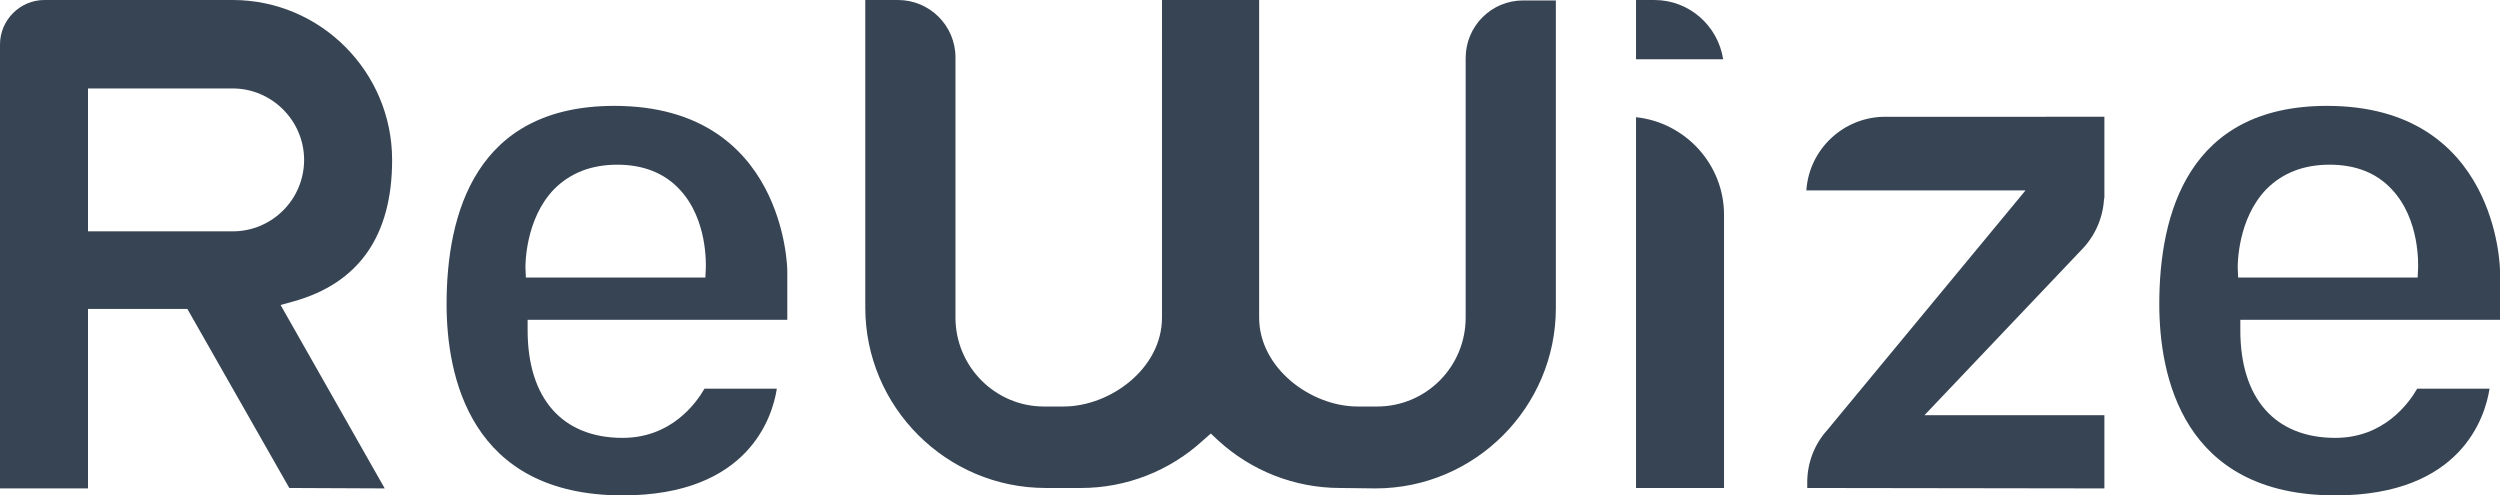
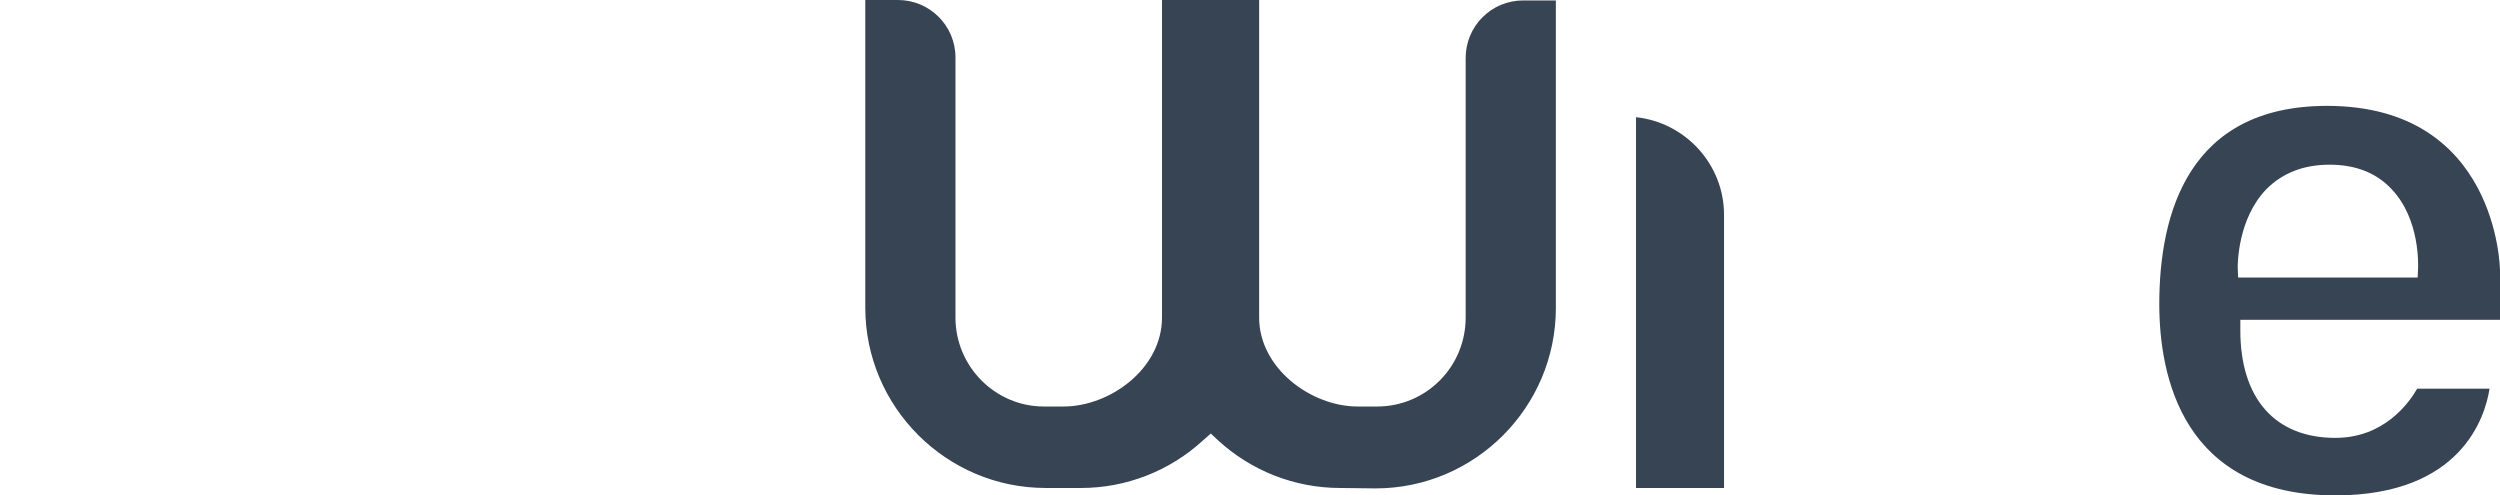
<svg xmlns="http://www.w3.org/2000/svg" version="1.1" id="Layer_1" x="0px" y="0px" viewBox="0 0 573.8 113.7" style="enable-background:new 0 0 573.8 113.7;" xml:space="preserve">
  <style type="text/css">
	.st0{fill:#364453;}
</style>
  <g id="Layer_1_1_">
</g>
  <g id="Isolation_Mode">
    <g>
      <g>
        <g>
          <path class="st0" d="M536,113.7c-35.1,0-40.4-27.5-40.4-43.9c0-20.8,6.7-45.5,38.5-45.5c39.2,0,39.7,37.4,39.7,37.8v11.3h-59.6      v2.4c0,15.7,8,24.7,21.8,24.7c11.2,0,16.9-8,18.8-11.3h16.6C570.4,95.7,564.9,113.7,536,113.7z M534.7,37.8      c-6,0-10.8,1.9-14.5,5.6c-6.7,6.9-6.6,17.5-6.6,18l0.1,2.3h41.2l0.1-2.2c0-0.5,0.5-11.1-6-18C545.5,39.7,540.7,37.8,534.7,37.8z      " />
        </g>
        <g>
-           <path class="st0" d="M142.9,113.7c-35.1,0-40.4-27.5-40.4-43.9c0-20.8,6.7-45.5,38.5-45.5c39.2,0,39.7,37.4,39.7,37.8v11.3      h-59.6v2.4c0,15.7,8,24.7,21.8,24.7c11.2,0,16.9-8,18.8-11.3h16.6C177.3,95.7,171.8,113.7,142.9,113.7z M141.7,37.8      c-6,0-10.8,1.9-14.5,5.6c-6.7,6.9-6.6,17.5-6.6,18l0.1,2.3h41.2l0.1-2.2c0-0.5,0.5-11.1-6-18C152.5,39.7,147.6,37.8,141.7,37.8z      " />
-         </g>
+           </g>
        <g>
          <g>
            <path class="st0" d="M375.5,112V26.9c11.3,1.2,20.2,10.8,20.2,22.4V112H375.5z" />
          </g>
          <g>
-             <path class="st0" d="M375.5,13.6V0h4.2c8,0,14.6,5.9,15.8,13.6H375.5z" />
-           </g>
+             </g>
        </g>
        <g>
-           <path class="st0" d="M66.4,112L43,70.9H20.2v41.2H0V10.2C0,4.6,4.6,0,10.2,0h43.2C73.6,0,90,16.5,90,36.7      c0,17.4-7.6,28.3-22.7,32.5L64.4,70l23.9,42.1L66.4,112L66.4,112z M20.2,53.1h33.2c9.1,0,16.4-7.4,16.4-16.4      s-7.4-16.4-16.4-16.4H20.2V53.1z" />
-         </g>
+           </g>
        <g>
-           <path class="st0" d="M414.8,112v-1.3c0-4.4,1.6-8.7,4.6-12l45.5-55h-50.3c0.6-9.4,8.5-16.9,18.1-16.9H483v18.5l-0.1,0.6      c-0.3,4.4-2.2,8.5-5.3,11.6l-35.9,37.8H483v16.8L414.8,112L414.8,112z" />
-         </g>
+           </g>
        <g>
          <path class="st0" d="M307.6,112c-10.4,0-20.4-3.9-28.1-11l-1.6-1.5l-0.1,0.1l0,0l-1.6,1.4c-7.7,7.1-17.7,11-28.1,11H240      c-22.8,0-41.4-18.6-41.4-41.4V0h7.5c7.3,0,13.2,5.9,13.2,13.2v59.7c0,11.2,9.1,20.4,20.3,20.4h4.5c10.7,0,22.6-8.7,22.6-20.4V0      H289v72.9c0,11.6,11.9,20.4,22.6,20.4h4.5c11.2,0,20.3-9.1,20.3-20.4V13.3c0-7.3,5.9-13.2,13.2-13.2h7.5v70.6      c0,22.8-18.6,41.4-41.4,41.4L307.6,112L307.6,112z" />
        </g>
      </g>
    </g>
  </g>
</svg>